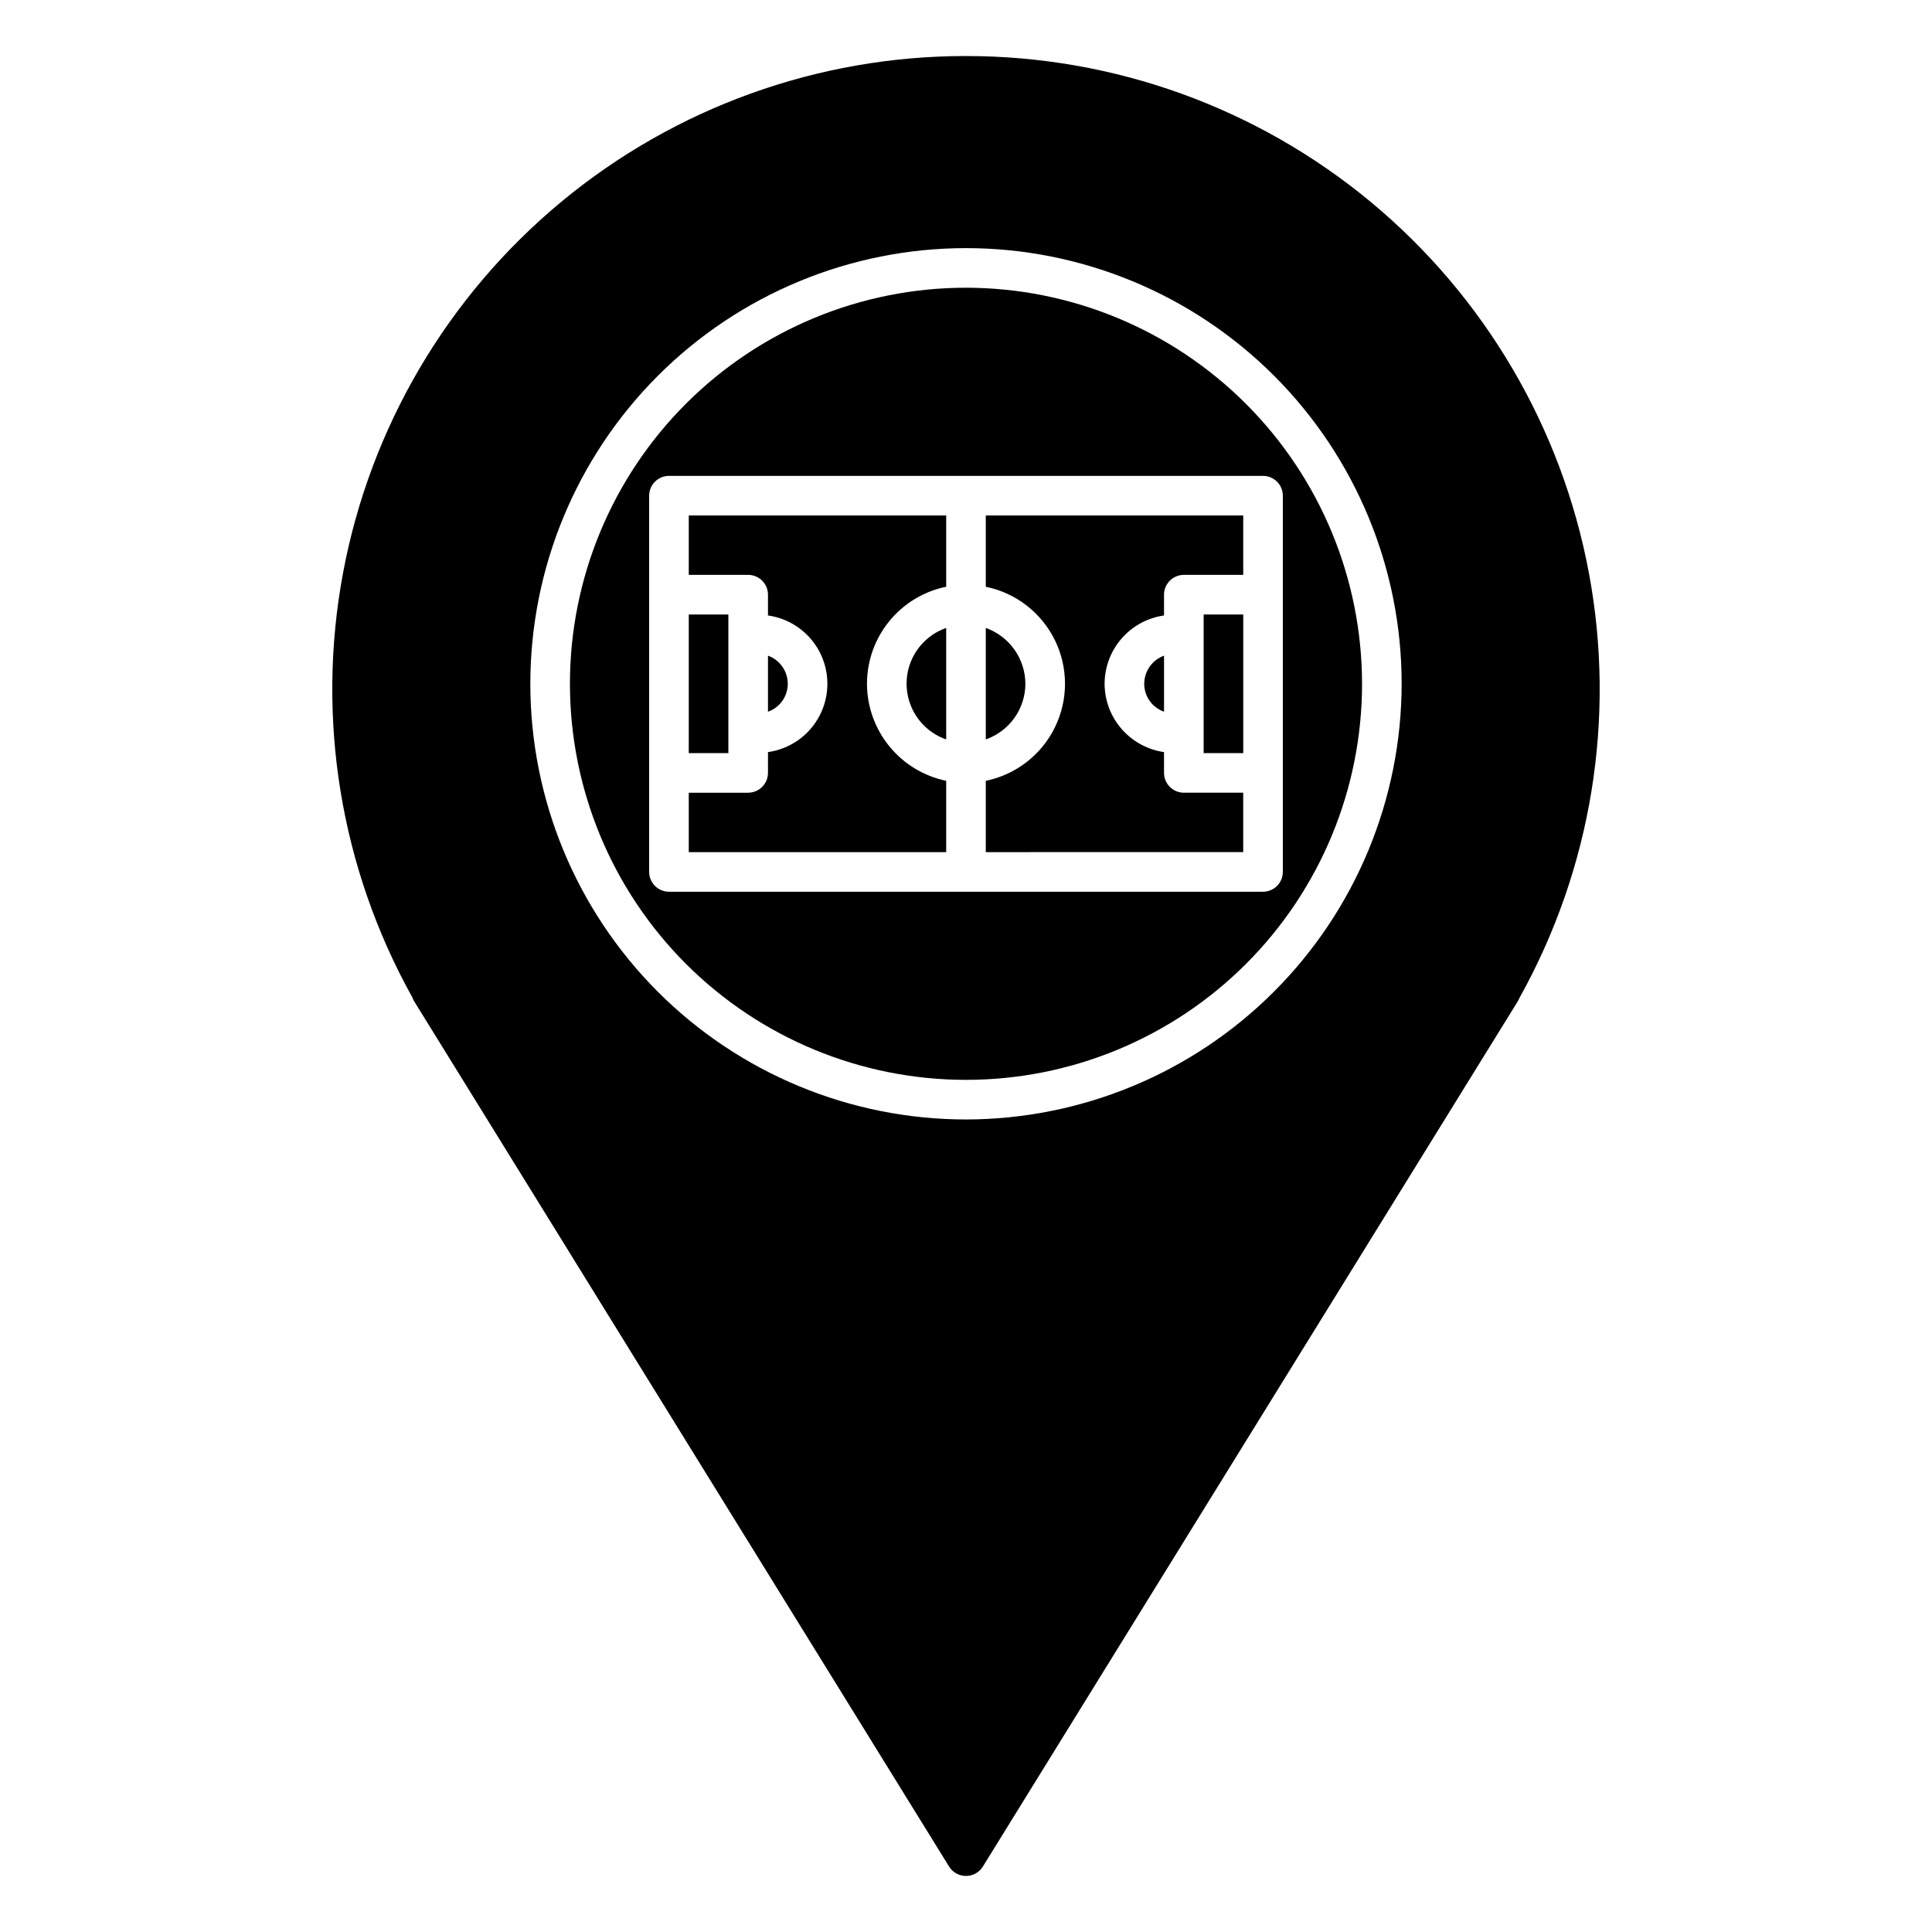
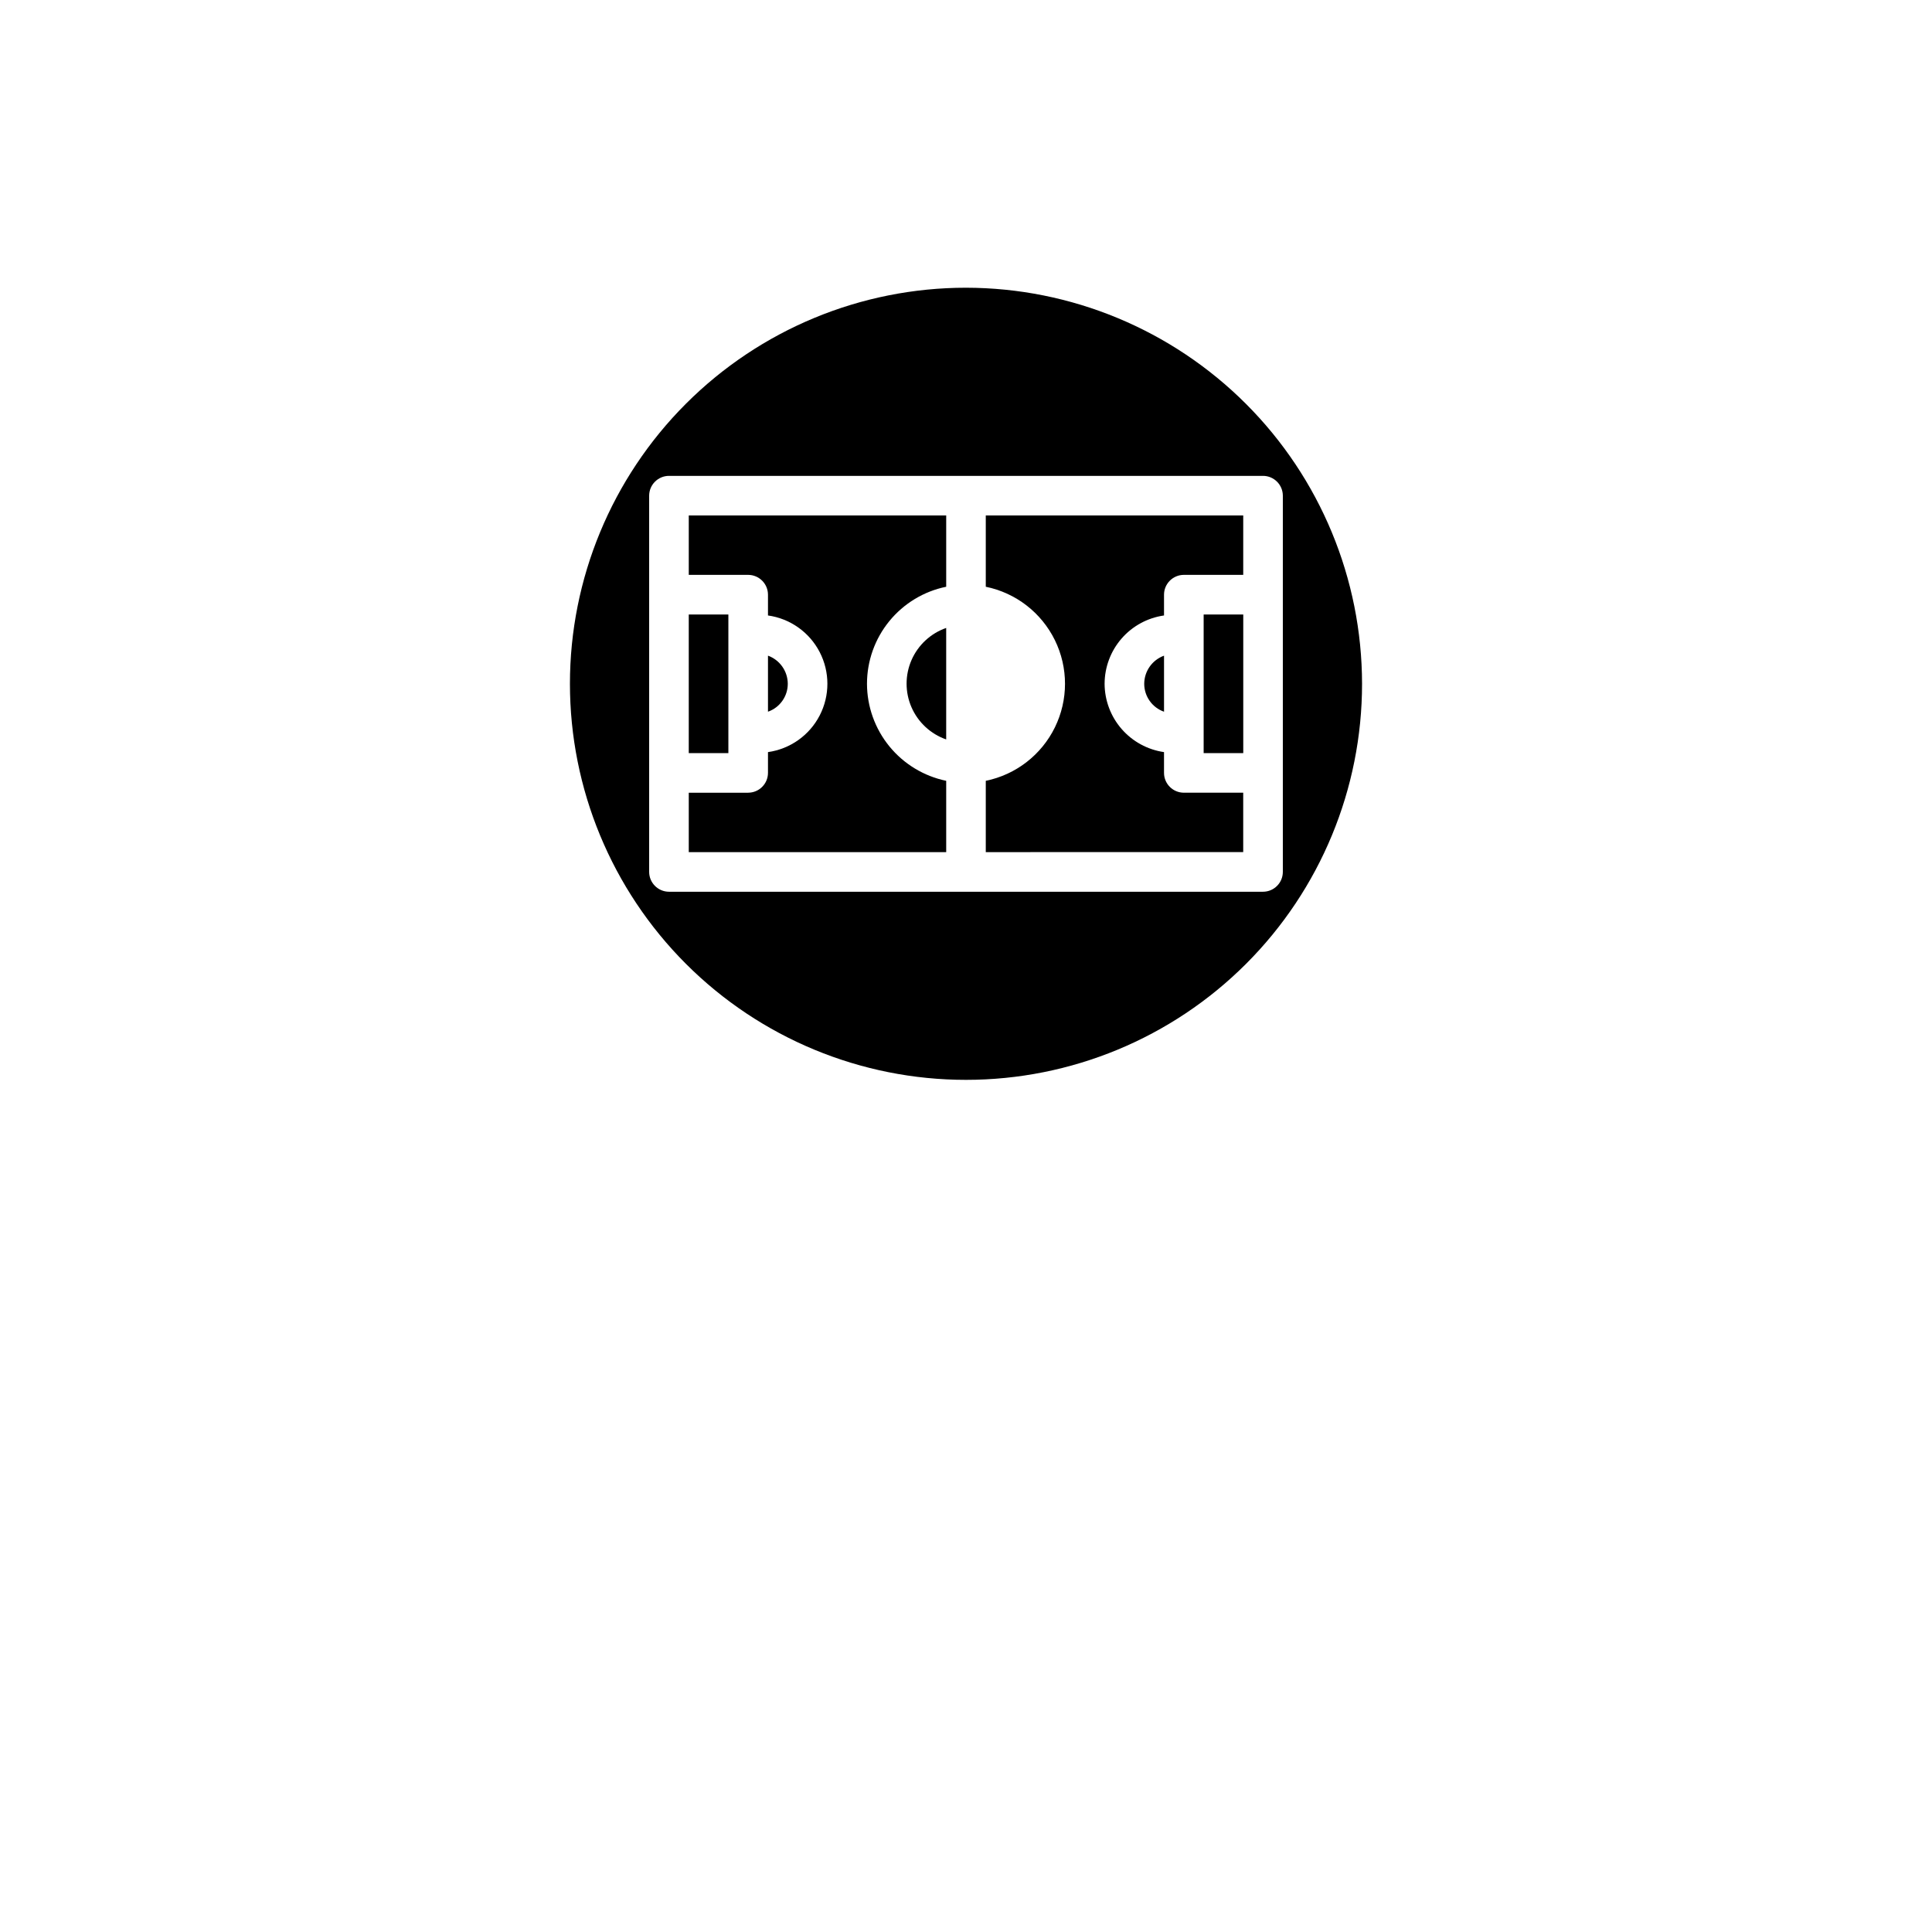
<svg xmlns="http://www.w3.org/2000/svg" fill="#000000" width="800px" height="800px" version="1.1" viewBox="144 144 512 512">
  <g>
-     <path d="m400 158.85c-39.168-0.031-77.117 13.637-107.27 38.645-30.145 25.004-50.598 59.77-57.805 98.266-7.211 38.5-0.723 78.309 18.336 112.53 0.129 0.387 0.305 0.758 0.523 1.102l141.75 229.29c0.961 1.535 2.648 2.465 4.461 2.465s3.496-0.93 4.461-2.465l141.75-229.29c0.195-0.336 0.371-0.688 0.527-1.047 19.055-34.223 25.543-74.035 18.336-112.54-7.211-38.504-27.66-73.273-57.805-98.285-30.148-25.012-68.094-38.691-107.27-38.668zm0 281.82c-30.621 0-59.988-12.164-81.641-33.816-21.652-21.652-33.816-51.02-33.816-81.641s12.164-59.988 33.816-81.641c21.652-21.652 51.02-33.816 81.641-33.816s59.984 12.164 81.637 33.816c21.652 21.652 33.816 51.02 33.816 81.641-0.035 30.609-12.211 59.957-33.855 81.598-21.645 21.645-50.988 33.82-81.598 33.859z" />
    <path d="m400 220.25c-27.84 0-54.535 11.059-74.219 30.742s-30.742 46.383-30.742 74.219c0 27.836 11.059 54.535 30.742 74.219s46.379 30.742 74.219 30.742c27.836 0 54.531-11.059 74.215-30.742 19.688-19.684 30.742-46.383 30.742-74.219-0.027-27.828-11.094-54.512-30.77-74.188-19.68-19.68-46.359-30.746-74.188-30.773zm78.719 160.07h-157.44c-2.894-0.012-5.238-2.356-5.246-5.25v-99.711c0.008-2.894 2.352-5.242 5.246-5.25h157.44c2.894 0.008 5.238 2.356 5.246 5.25v99.711c-0.008 2.894-2.352 5.238-5.246 5.25z" />
    <path d="m452.48 317.76v14.852c-3.144-1.102-5.246-4.07-5.25-7.398 0.016-3.34 2.109-6.312 5.25-7.453z" />
    <path d="m462.98 306.85h10.496v36.734h-10.496z" />
    <path d="m394.75 310.41v29.547c-4.113-1.434-7.441-4.519-9.188-8.512-1.742-3.992-1.742-8.531 0-12.523 1.746-3.992 5.074-7.078 9.188-8.512z" />
-     <path d="m415.74 325.21c-0.012 3.242-1.023 6.398-2.906 9.039-1.879 2.641-4.531 4.637-7.59 5.707v-29.547c3.059 1.09 5.707 3.094 7.586 5.742 1.879 2.648 2.894 5.812 2.91 9.059z" />
    <path d="m352.77 325.21c0 3.328-2.106 6.297-5.246 7.398v-14.852c3.137 1.141 5.231 4.113 5.246 7.453z" />
    <path d="m326.53 306.85h10.496v36.734h-10.496z" />
    <path d="m373.76 325.21c0.016 6.043 2.109 11.898 5.934 16.582 3.824 4.684 9.141 7.906 15.059 9.133v18.895h-68.223v-15.742h15.742v-0.004c2.894-0.008 5.242-2.352 5.25-5.246v-5.512c5.871-0.824 10.98-4.441 13.703-9.711 2.723-5.266 2.723-11.523 0-16.793-2.723-5.266-7.832-8.887-13.703-9.707v-5.512c-0.008-2.894-2.356-5.238-5.25-5.246h-15.742v-15.742l68.223-0.004v18.895c-5.926 1.207-11.254 4.43-15.078 9.117-3.824 4.684-5.914 10.547-5.914 16.598z" />
    <path d="m436.73 325.21c0.02 4.402 1.617 8.656 4.508 11.977 2.891 3.324 6.879 5.5 11.238 6.129v5.512c0.008 2.894 2.352 5.238 5.246 5.246h15.742v15.742l-68.223 0.004v-18.895c7.965-1.629 14.723-6.852 18.309-14.148 3.582-7.297 3.582-15.84 0-23.137-3.586-7.293-10.344-12.52-18.309-14.145v-18.895h68.227v15.742l-15.746 0.004c-2.894 0.008-5.238 2.352-5.246 5.246v5.512c-4.363 0.621-8.359 2.793-11.25 6.117-2.891 3.324-4.488 7.582-4.496 11.988z" />
  </g>
</svg>